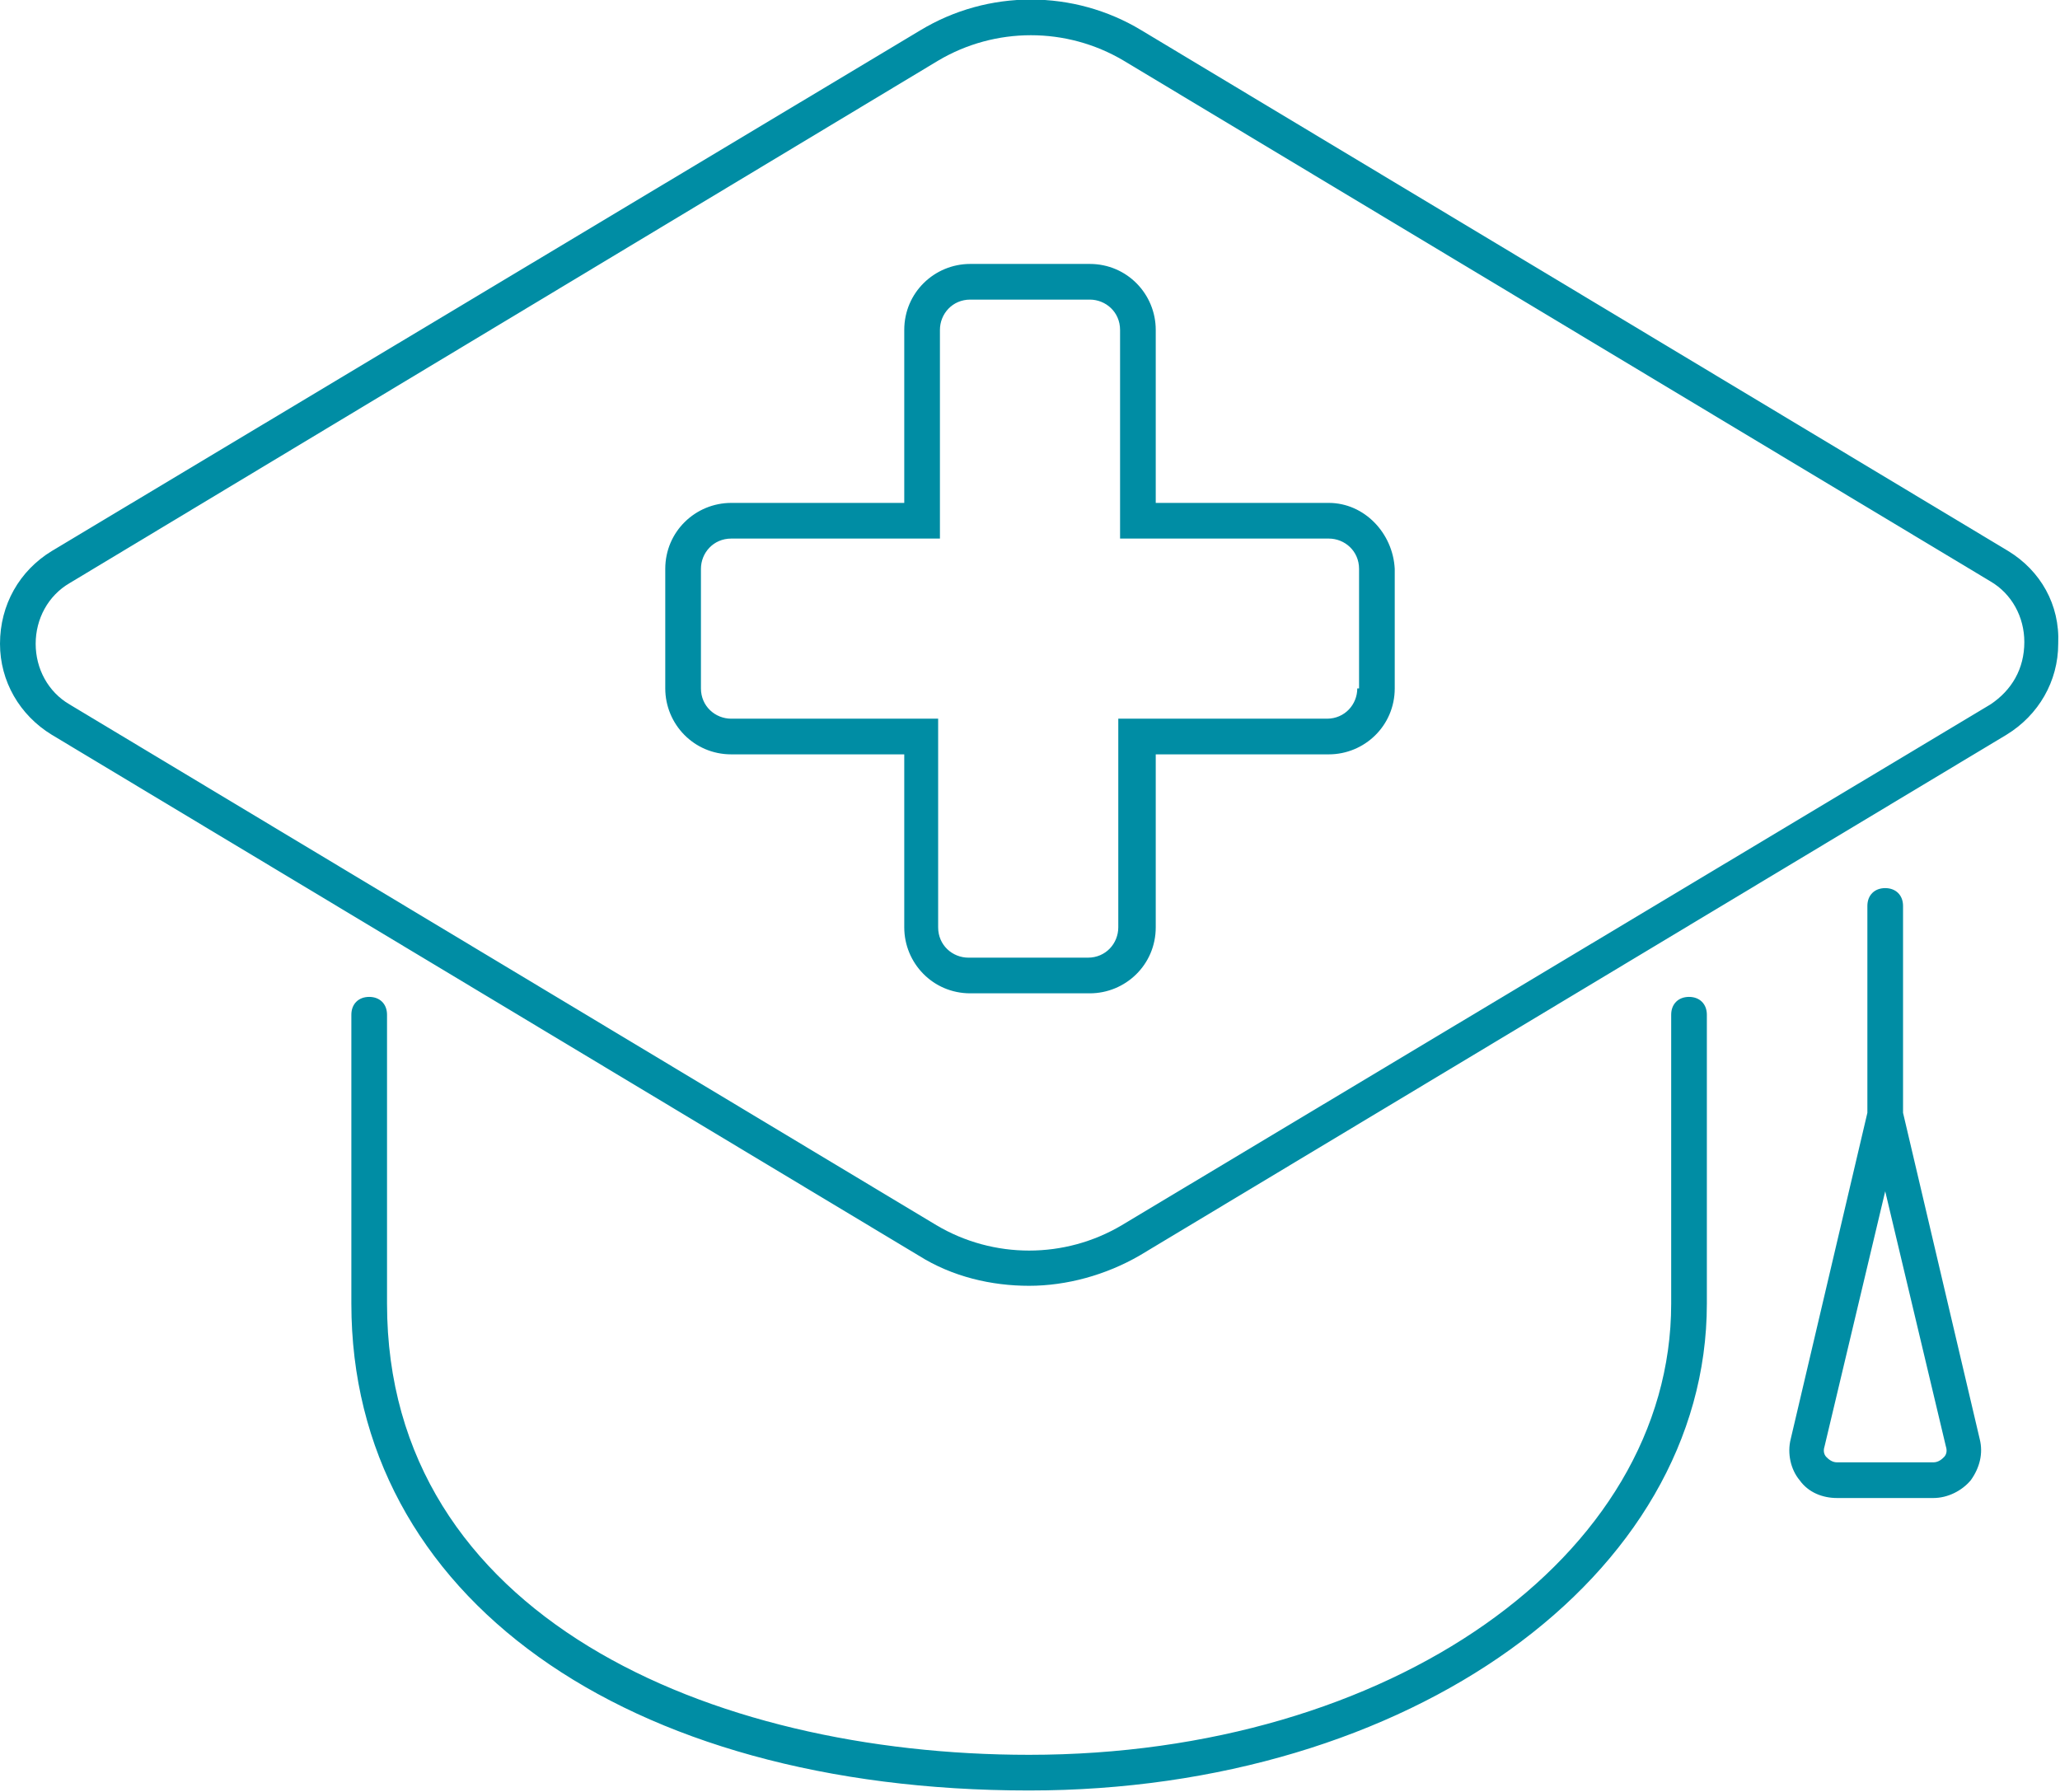
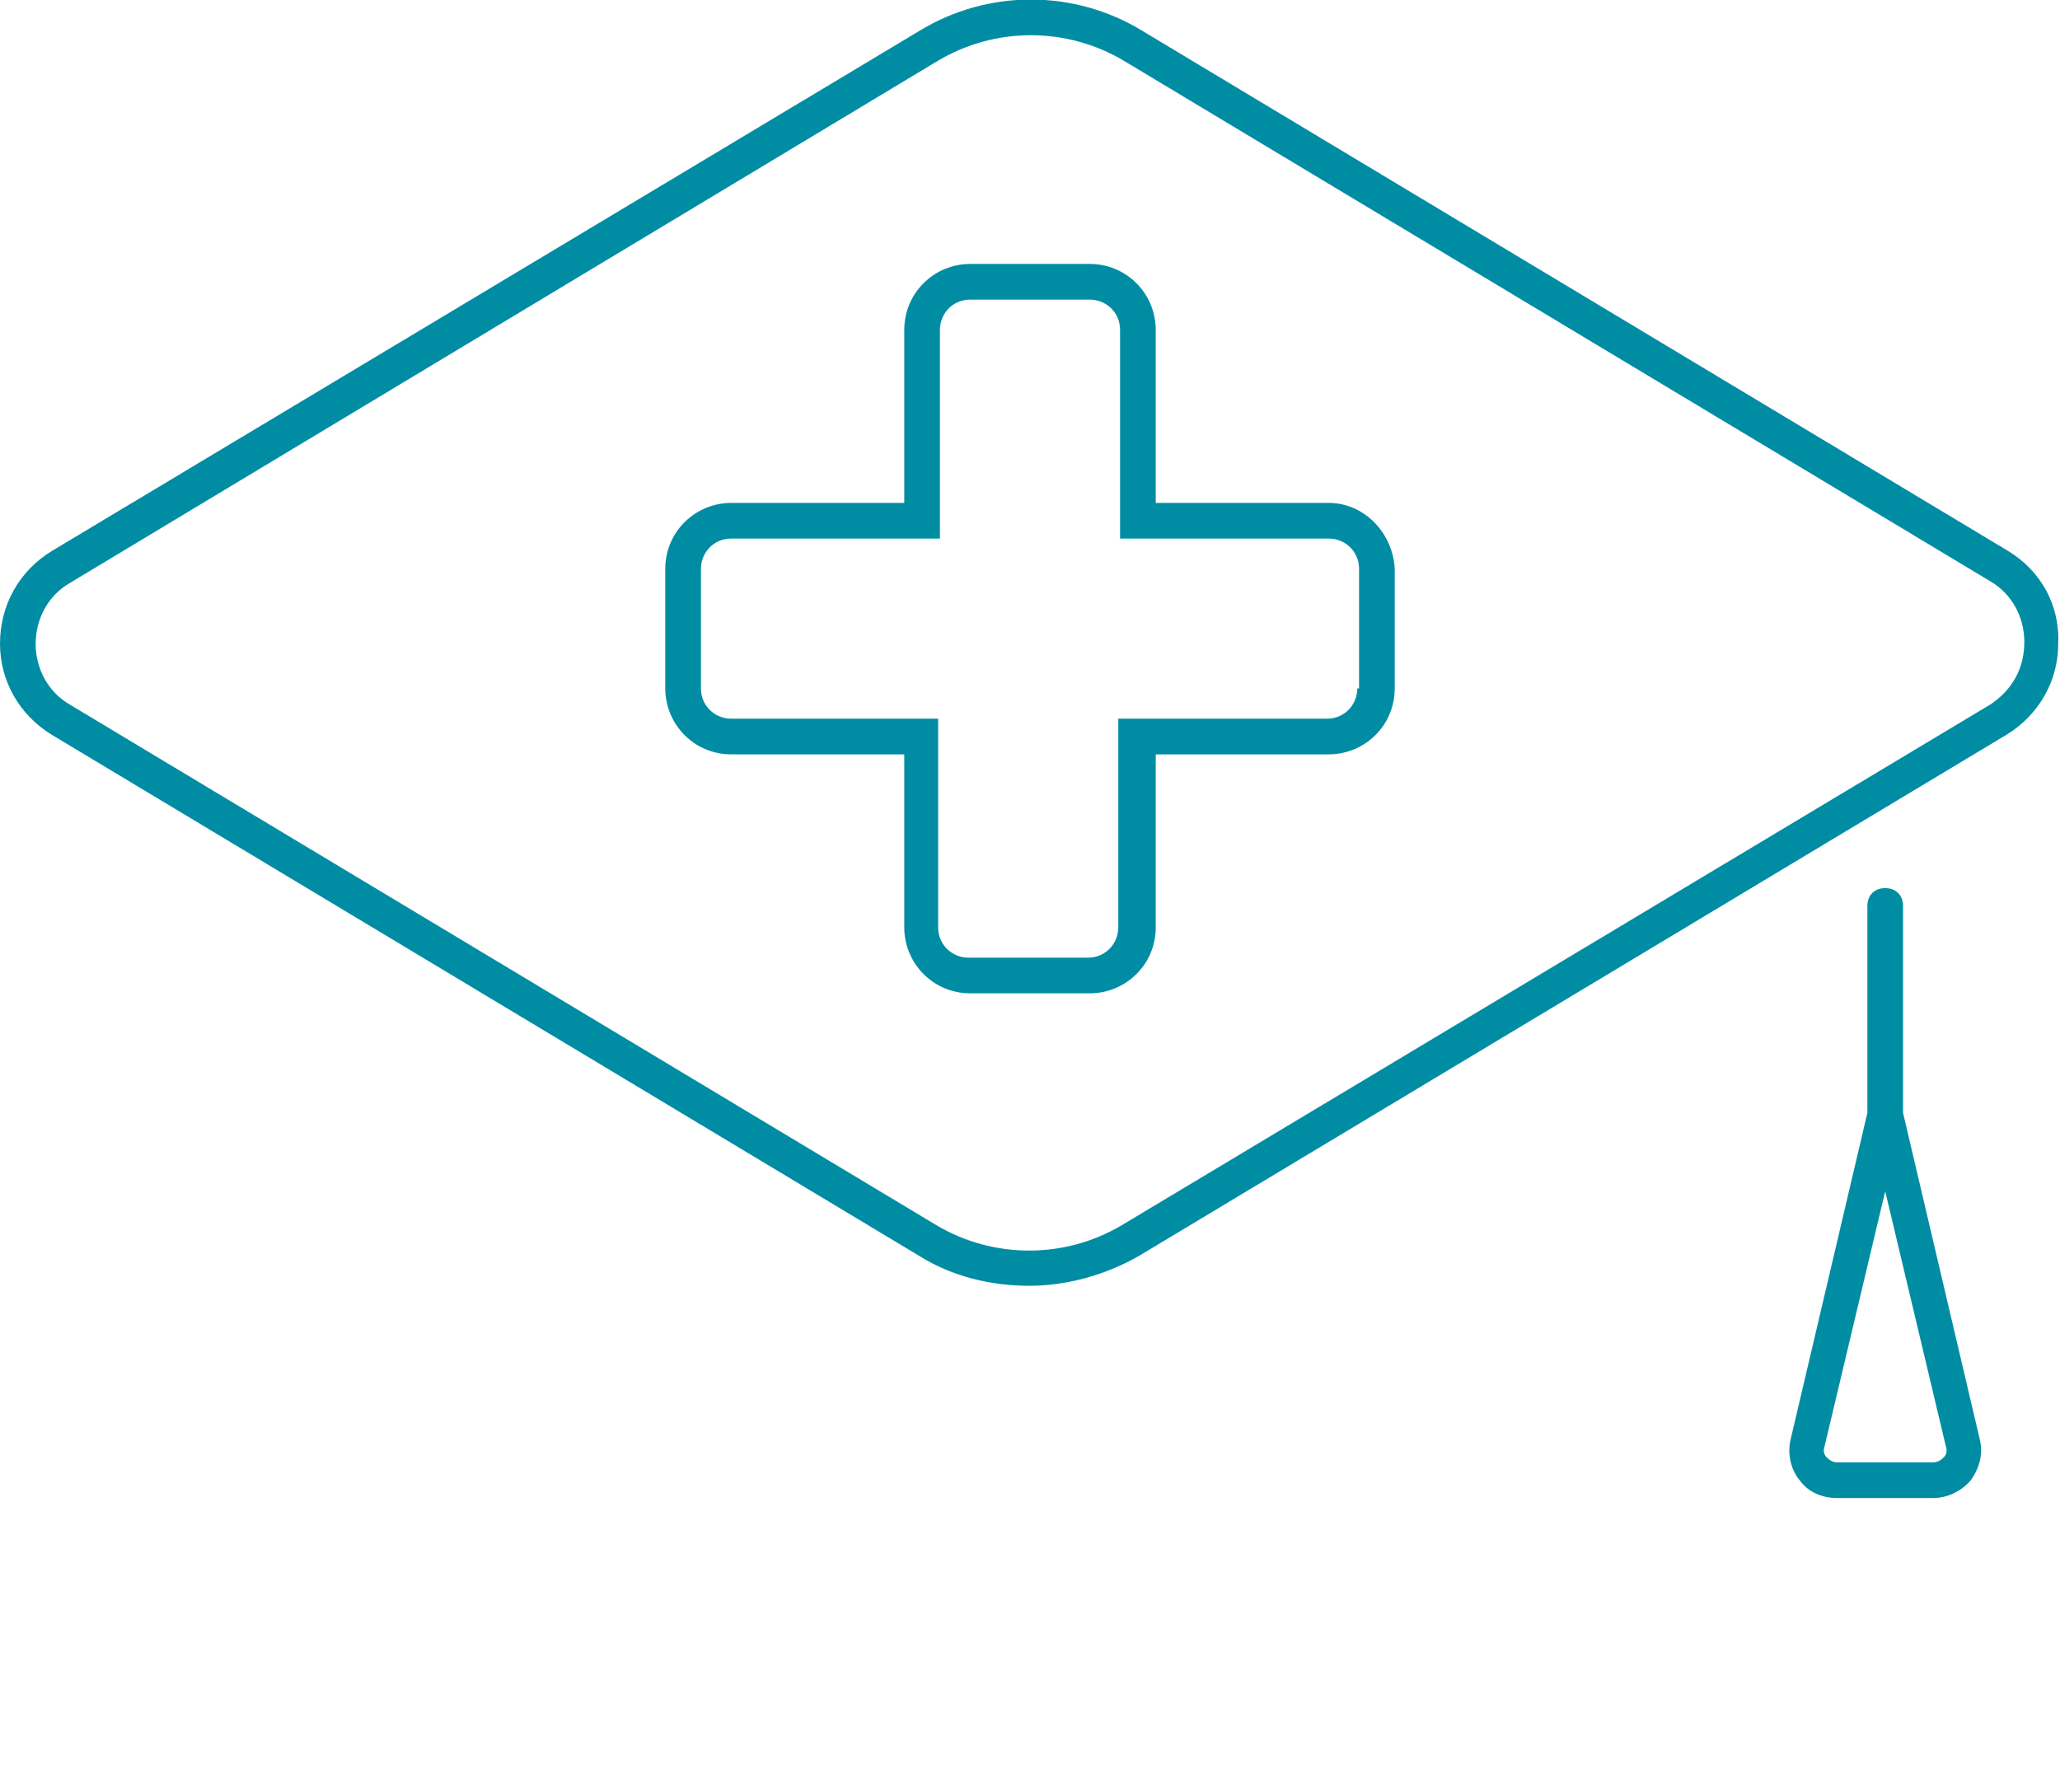
<svg xmlns="http://www.w3.org/2000/svg" enable-background="new 0 0 115.5 100.5" height="100.5" viewBox="0 0 115.5 100.5" width="115.5">
  <g clip-rule="evenodd" fill="#008da4" fill-rule="evenodd">
    <path d="m112.6 30.9-48.6-29.2c-3.8-2.3-8.6-2.3-12.4 0l-48.7 29.2c-1.8 1.1-2.9 3-2.9 5.2 0 2.1 1.1 4 2.9 5.1l48.6 29.2c1.9 1.2 4.1 1.7 6.2 1.7s4.3-.6 6.2-1.7l48.6-29.2c1.8-1.1 2.9-3 2.9-5.1.1-2.2-1-4.1-2.8-5.2m-1 8.6-48.7 29.2c-3.2 1.9-7.2 1.9-10.4 0l-48.6-29.2c-1.2-.7-1.9-2-1.9-3.4s.7-2.7 1.9-3.4l48.7-29.3c3.2-1.9 7.2-1.9 10.4 0l48.6 29.2c1.2.7 1.9 2 1.9 3.4 0 1.5-.7 2.7-1.9 3.5" />
-     <path d="m94.7 55.9c-.6 0-1 .4-1 1v16.2c0 14.2-15.8 25.3-36 25.3-17.9 0-36-7.8-36-25.3v-16.2c0-.6-.4-1-1-1s-1 .4-1 1v16.2c0 16.4 15.3 27.3 38 27.3 21.3 0 38-12 38-27.3v-16.2c0-.6-.4-1-1-1" />
    <path d="m106.7 62.4v-11.6c0-.6-.4-1-1-1s-1 .4-1 1v11.6l-4.3 18.3c-.2.8 0 1.7.5 2.3.5.7 1.3 1 2.1 1h5.4c.8 0 1.6-.4 2.1-1 .5-.7.7-1.5.5-2.3zm2.3 19.3c-.1.1-.3.3-.6.3h-5.4c-.3 0-.5-.2-.6-.3s-.2-.3-.1-.6l3.4-14.3 3.4 14.3c.1.3 0 .5-.1.6z" />
    <path d="m74.5 28.2h-9.7v-9.7c0-2-1.6-3.7-3.7-3.7h-6.7c-2 0-3.7 1.6-3.7 3.7v9.7h-9.7c-2 0-3.7 1.6-3.7 3.7v6.7c0 2 1.6 3.7 3.7 3.7h9.7v9.7c0 2 1.6 3.7 3.7 3.7h6.7c2 0 3.7-1.6 3.7-3.7v-9.7h9.7c2 0 3.7-1.6 3.7-3.7v-6.7c-.1-2-1.7-3.7-3.7-3.7zm1.6 10.4c0 .9-.7 1.7-1.7 1.7h-9.7-2v2 9.7c0 .9-.7 1.7-1.7 1.7h-6.7c-.9 0-1.7-.7-1.7-1.7v-9.7-2h-2-9.6c-.9 0-1.7-.7-1.7-1.7v-6.7c0-.9.7-1.7 1.7-1.7h9.7 2v-2-9.7c0-.9.7-1.7 1.7-1.7h6.7c.9 0 1.7.7 1.7 1.7v9.7 2h2 9.7c.9 0 1.7.7 1.7 1.7v6.7z" />
  </g>
</svg>